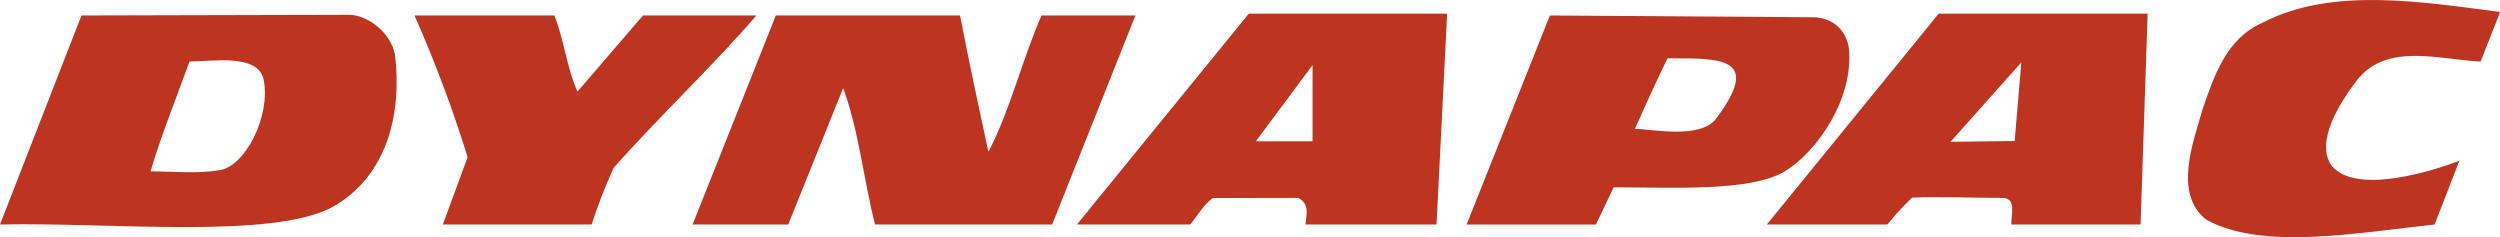
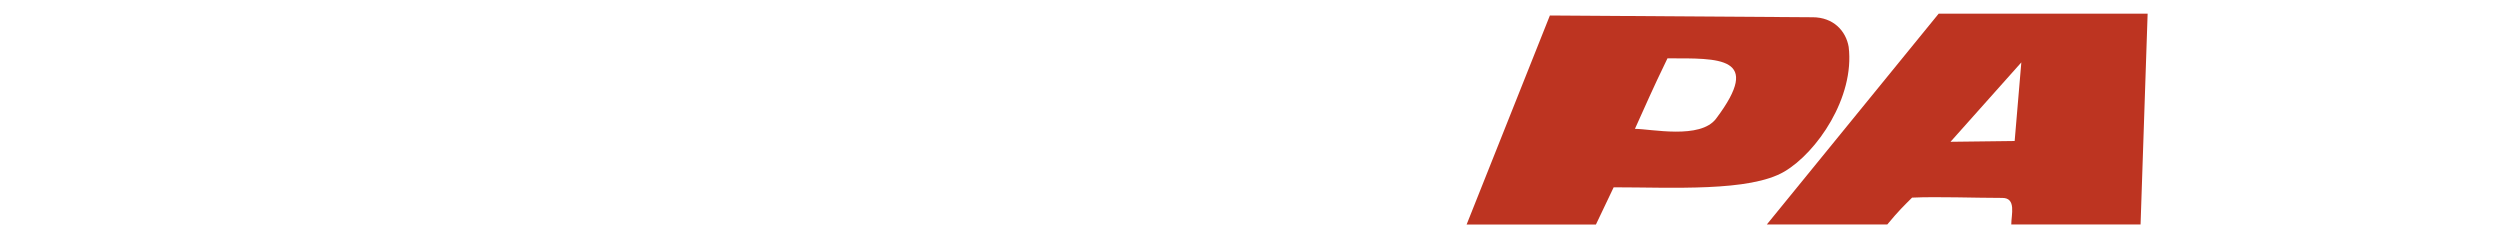
<svg xmlns="http://www.w3.org/2000/svg" xml:space="preserve" width="179.246mm" height="17.005mm" style="shape-rendering:geometricPrecision; text-rendering:geometricPrecision; image-rendering:optimizeQuality; fill-rule:evenodd; clip-rule:evenodd" viewBox="0 0 1691.08 160.43">
  <defs>
    <style type="text/css">  .fil0 {fill:#BD3421;fill-rule:nonzero}  </style>
  </defs>
  <g id="SKY_x0020_ENGINEERING">
-     <path class="fil0" d="M1691.08 8.32l-13.09 33.29c-27.55,-1.19 -62.58,-12.85 -82.94,11.71 -12.6,16.17 -29.33,43.06 -17.71,58.98 19.58,23.01 86.27,-3.59 86.27,-3.59l-16.77 43.14c-50.92,5.39 -116.33,17.79 -154.28,-3.17 -22.76,-17.46 -8.78,-53.05 -2.69,-74.71 7.69,-22.27 15.99,-47.84 40.57,-58.62 47.28,-24.54 108.53,-13.87 160.63,-7.29l0 0.26z" />
-     <path class="fil0" d="M375.02 10.47c6.59,16.77 8.38,35.34 15.58,51.52l44.33 -51.52 76.69 0c-28.8,33.59 -67.44,69.98 -96.63,103.18 -5.94,13.16 -10.21,24.31 -14.8,38.2l-100.65 0 16.77 -45.53c-10.18,-32.94 -22.17,-64.71 -35.94,-95.85l94.65 0z" />
-     <path class="fil0" d="M649.41 10.47c5.99,31.14 12.58,61.7 19.17,92.25 14.98,-28.76 22.77,-62.3 35.94,-92.25l63.51 0 -56.31 141.38 -119.82 0c-7.79,-30.55 -10.78,-62.9 -21.57,-92.26l-37.15 92.26 -64.69 0 56.31 -141.38 124.61 0z" />
-     <path class="fil0" d="M236.03 10.02c12.58,0 28.11,11.88 31.16,26.81 4.8,40.74 -5.4,82.07 -41.94,103.03 -40.88,22.19 -149.17,10.44 -225.25,11.99l55.11 -141.38 180.92 -0.45zm-107.83 31.6c-9.21,25.38 -19.46,50.65 -26.36,74.29 15.58,0 31.3,1.76 46.73,-0.8 17.38,-2.65 34.6,-36.58 29.81,-61.16 -3.74,-17.96 -34.61,-12.34 -50.18,-12.34z" />
    <path class="fil0" d="M1226.02 11.66c14.24,0 22.66,9.35 24.48,20.07 4.18,34.17 -21.56,71.45 -43.53,84.34 -23.39,13.78 -76.06,10.63 -115.44,10.63l-11.99 25.16 -87.47 0 56.32 -141.38 177.62 1.19zm-98.09 27.81c-10.7,22.05 -14.36,30.87 -22.01,47.69 10.78,0 44.36,7.35 54.96,-6.99 31.71,-42.2 2,-40.7 -32.94,-40.7z" />
-     <path class="fil0" d="M971.72 151.85l-88.67 0c0.6,-6.59 3,-13.77 -4.8,-17.97 -16.06,0 -41.53,0.06 -57.87,0.06 -5.82,4.27 -9.01,9.9 -15.22,17.91l-76.68 0 116.23 -142.59 134.18 0 -7.18 142.59zm-83.87 -56.31l0 -51.52 -38.34 51.52 38.34 0z" />
-     <path class="fil0" d="M1447.96 151.85l-87.47 0c0,-6.59 3.53,-17.97 -6,-17.97 -18.41,0 -43.84,-0.98 -61.1,-0.2 -5.77,5.79 -8.85,8.61 -16.77,18.17l-81.48 0 116.23 -142.59 141.36 0 -4.78 142.59zm-85.18 -56.46l4.51 -53.18 -47.9 53.7 43.39 -0.53z" />
+     <path class="fil0" d="M1447.96 151.85l-87.47 0c0,-6.59 3.53,-17.97 -6,-17.97 -18.41,0 -43.84,-0.98 -61.1,-0.2 -5.77,5.79 -8.85,8.61 -16.77,18.17l-81.48 0 116.23 -142.59 141.36 0 -4.78 142.59zm-85.18 -56.46l4.51 -53.18 -47.9 53.7 43.39 -0.53" />
  </g>
</svg>